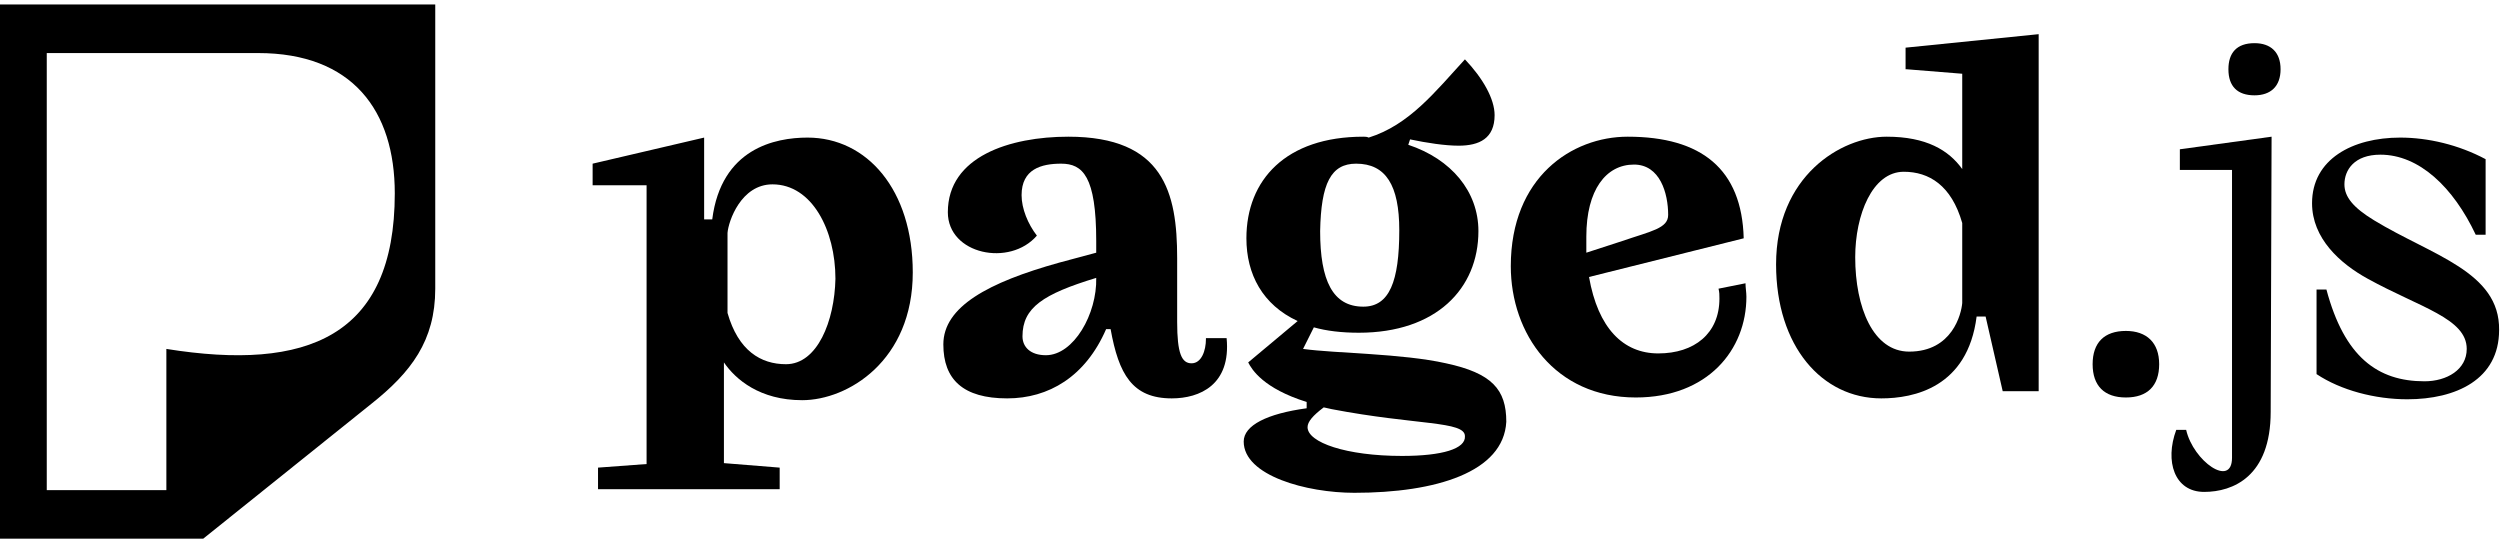
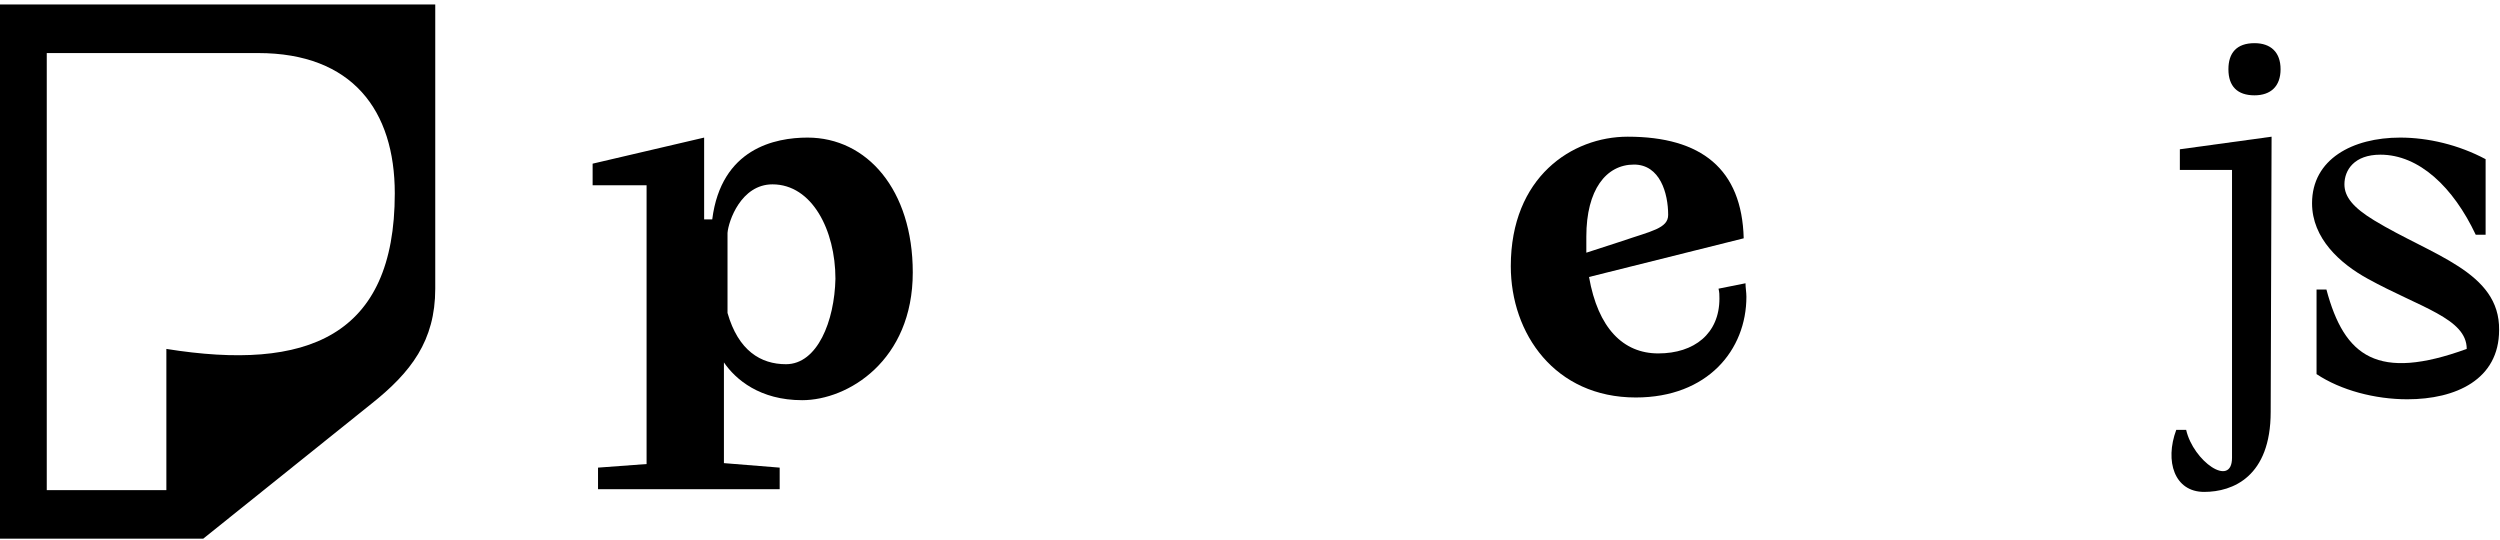
<svg xmlns="http://www.w3.org/2000/svg" width="278" height="60" viewBox="0 0 278 60" fill="none">
  <path d="M0 56.5V59.9H22.6L41.3 44.9C45.7 41.4 48.4 37.9 48.4 32.1V5.7V0.5H0V56.5ZM5.2 5.9H28.7C39.2 5.9 43.9 12.3 43.9 21.5C43.9 37.5 34.1 41.3 18.5 38.8V54.5H5.2V5.9V5.9Z" fill="black" />
-   <path d="M134.1 37.7C134.1 39 133.6 40.4 132.5 40.4C131.4 40.4 130.9 39.3 130.9 35.8V28.7C130.9 21.4 129.4 15.2 118.8 15.2C112.3 15.2 105.4 17.4 105.4 23.6C105.4 28.3 112.3 29.7 115.3 26.2C114.3 24.9 113.6 23.2 113.6 21.7C113.6 18.8 115.8 18.2 118 18.2C120.4 18.2 121.9 19.6 121.9 26.8V28.1L117.8 29.2C109.9 31.4 104.9 34.1 104.9 38.3C104.9 42.2 107.1 44.3 112 44.3C116.6 44.3 120.7 41.9 123 36.6H123.5C124.4 41.6 125.9 44.3 130.3 44.3C133.4 44.3 136.9 42.8 136.4 37.6H134.1V37.7ZM116.3 39.5C114.6 39.5 113.7 38.6 113.7 37.4C113.7 34.2 116 32.7 121.9 30.9C122 34.9 119.4 39.5 116.3 39.5Z" fill="black" />
  <path d="M89.8 15.3C86.2 15.3 80.2 16.5 79.2 24.4H78.3V15.3L65.9 18.2V20.6H71.9V49.6V51.6L66.5 52V54.4H71.9H83.3H86.7V52L80.5 51.5V49.7V40.6V40.3C81.8 42.2 84.5 44.5 89.2 44.5C94.3 44.5 101.5 40.1 101.5 30.3C101.5 21.1 96.4 15.3 89.8 15.3ZM87.4 40.5C84.6 40.5 82.1 39 80.9 34.8V25.9C81 24.6 82.4 20.5 85.9 20.5C90.3 20.5 92.9 25.6 92.9 31C92.8 35.7 90.9 40.5 87.4 40.5Z" fill="black" />
  <path d="M242.4 18.9H248.2V50.9C248.2 54.3 243.9 51.3 243.1 47.8H242C240.7 51.3 241.8 54.7 245.1 54.7C248.3 54.7 252.5 53 252.5 45.8L252.6 15.2L242.4 16.6V18.9V18.9Z" fill="black" />
-   <path d="M236.4 36.8C234 36.8 232.7 38.1 232.7 40.5C232.7 42.9 234 44.2 236.4 44.2C238.8 44.2 240.1 42.9 240.1 40.5C240.1 38.1 238.7 36.8 236.4 36.8Z" fill="black" />
-   <path d="M160.8 40.4C155.9 39.3 148.5 39.3 144.9 38.8L146.1 36.4C147.5 36.8 149.2 37 151.1 37C159.7 37 164.4 32.1 164.4 25.7C164.4 21.3 161.4 17.7 156.6 16.1L156.8 15.5C158.7 15.9 160.7 16.2 162.2 16.2C164.5 16.2 166.2 15.4 166.2 12.8C166.2 11 164.9 8.7 162.9 6.6C159.6 10.2 156.7 13.9 152.2 15.3C152 15.2 151.8 15.2 151.6 15.2C143 15.2 138.6 20 138.6 26.5C138.6 30.5 140.4 33.9 144.3 35.7L138.8 40.3C139.2 41.1 140.5 43.2 145.3 44.7V45.4C140.9 46 138.3 47.3 138.3 49.1C138.3 52.9 145.3 54.8 150.6 54.8C159.7 54.8 167.2 52.5 167.5 46.9C167.5 43.3 165.9 41.5 160.8 40.4ZM150.8 18.2C154.1 18.2 155.6 20.6 155.6 25.6C155.6 31.3 154.5 34.1 151.6 34.1C148.2 34.1 146.8 31.2 146.8 25.7C146.9 20.4 148 18.2 150.8 18.2ZM155.9 50.7C149.7 50.7 145.4 49.2 145.4 47.5C145.4 46.9 146 46.2 147.2 45.3L148.1 45.5C157.5 47.3 162.9 46.8 162.9 48.5C163 49.9 160.4 50.7 155.9 50.7Z" fill="black" />
-   <path d="M264 24.5C261.7 23.1 260.7 21.9 260.7 20.5C260.7 18.9 261.8 17.2 264.7 17.2C269 17.2 272.8 20.8 275.3 26.1H276.4V17.7C273.4 16.1 270 15.3 266.9 15.3C261.6 15.3 257.1 17.7 257.1 22.6C257.1 26.5 260.2 29.3 263.3 31C269.1 34.2 274.3 35.4 274.3 38.8C274.3 41.1 272.1 42.4 269.6 42.4C264.4 42.4 260.7 39.7 258.7 32.2H257.6V41.6C260.3 43.4 264.1 44.4 267.7 44.4C273.1 44.4 277.9 42.2 277.9 36.7C278 30.2 270.4 28.4 264 24.5Z" fill="black" />
+   <path d="M264 24.5C261.7 23.1 260.7 21.9 260.7 20.5C260.7 18.9 261.8 17.2 264.7 17.2C269 17.2 272.8 20.8 275.3 26.1H276.4V17.7C273.4 16.1 270 15.3 266.9 15.3C261.6 15.3 257.1 17.7 257.1 22.6C257.1 26.5 260.2 29.3 263.3 31C269.1 34.2 274.3 35.4 274.3 38.8C264.4 42.4 260.7 39.7 258.7 32.2H257.6V41.6C260.3 43.4 264.1 44.4 267.7 44.4C273.1 44.4 277.9 42.2 277.9 36.7C278 30.2 270.4 28.4 264 24.5Z" fill="black" />
  <path d="M250.7 4.8C248.7 4.8 247.8 5.9 247.8 7.7C247.8 9.6 248.8 10.6 250.7 10.6C252.5 10.6 253.6 9.6 253.6 7.7C253.6 5.8 252.5 4.8 250.7 4.8Z" fill="black" />
  <path d="M191.1 32.1C191.2 32.5 191.2 32.8 191.2 33.2C191.2 37.1 188.4 39.3 184.4 39.3C180.5 39.3 177.7 36.5 176.7 30.8L193.9 26.5C193.7 18.8 189.2 15.2 181 15.2C174.8 15.2 168 19.7 168 29.6C168 37.1 172.9 44.2 181.9 44.2C189.9 44.2 194.2 38.9 194.2 33C194.2 32.5 194.1 32 194.1 31.5L191.1 32.1ZM176.4 26.3C176.4 21.1 178.6 18.3 181.7 18.3C184.6 18.3 185.5 21.5 185.5 23.9C185.5 25.4 183.6 25.7 180.4 26.8L176.4 28.1C176.4 27.4 176.4 26.8 176.4 26.3Z" fill="black" />
-   <path d="M212 7.7L218.2 8.2V18.8C216.7 16.7 214.2 15.2 209.8 15.2C204.7 15.2 197.5 19.6 197.5 29.4C197.5 38.5 202.6 44.3 209.2 44.3C212.8 44.3 218.8 43.1 219.8 35.2H220.8L222.7 43.5H226.7V3.8L211.9 5.3V7.7H212ZM218.2 33.7C218.1 34.9 217.1 39.1 212.3 39.1C208.3 39.1 206.3 34.2 206.3 28.6C206.3 23.9 208.2 19.1 211.7 19.1C214.5 19.1 217 20.6 218.2 24.8V33.7Z" fill="black" />
</svg>